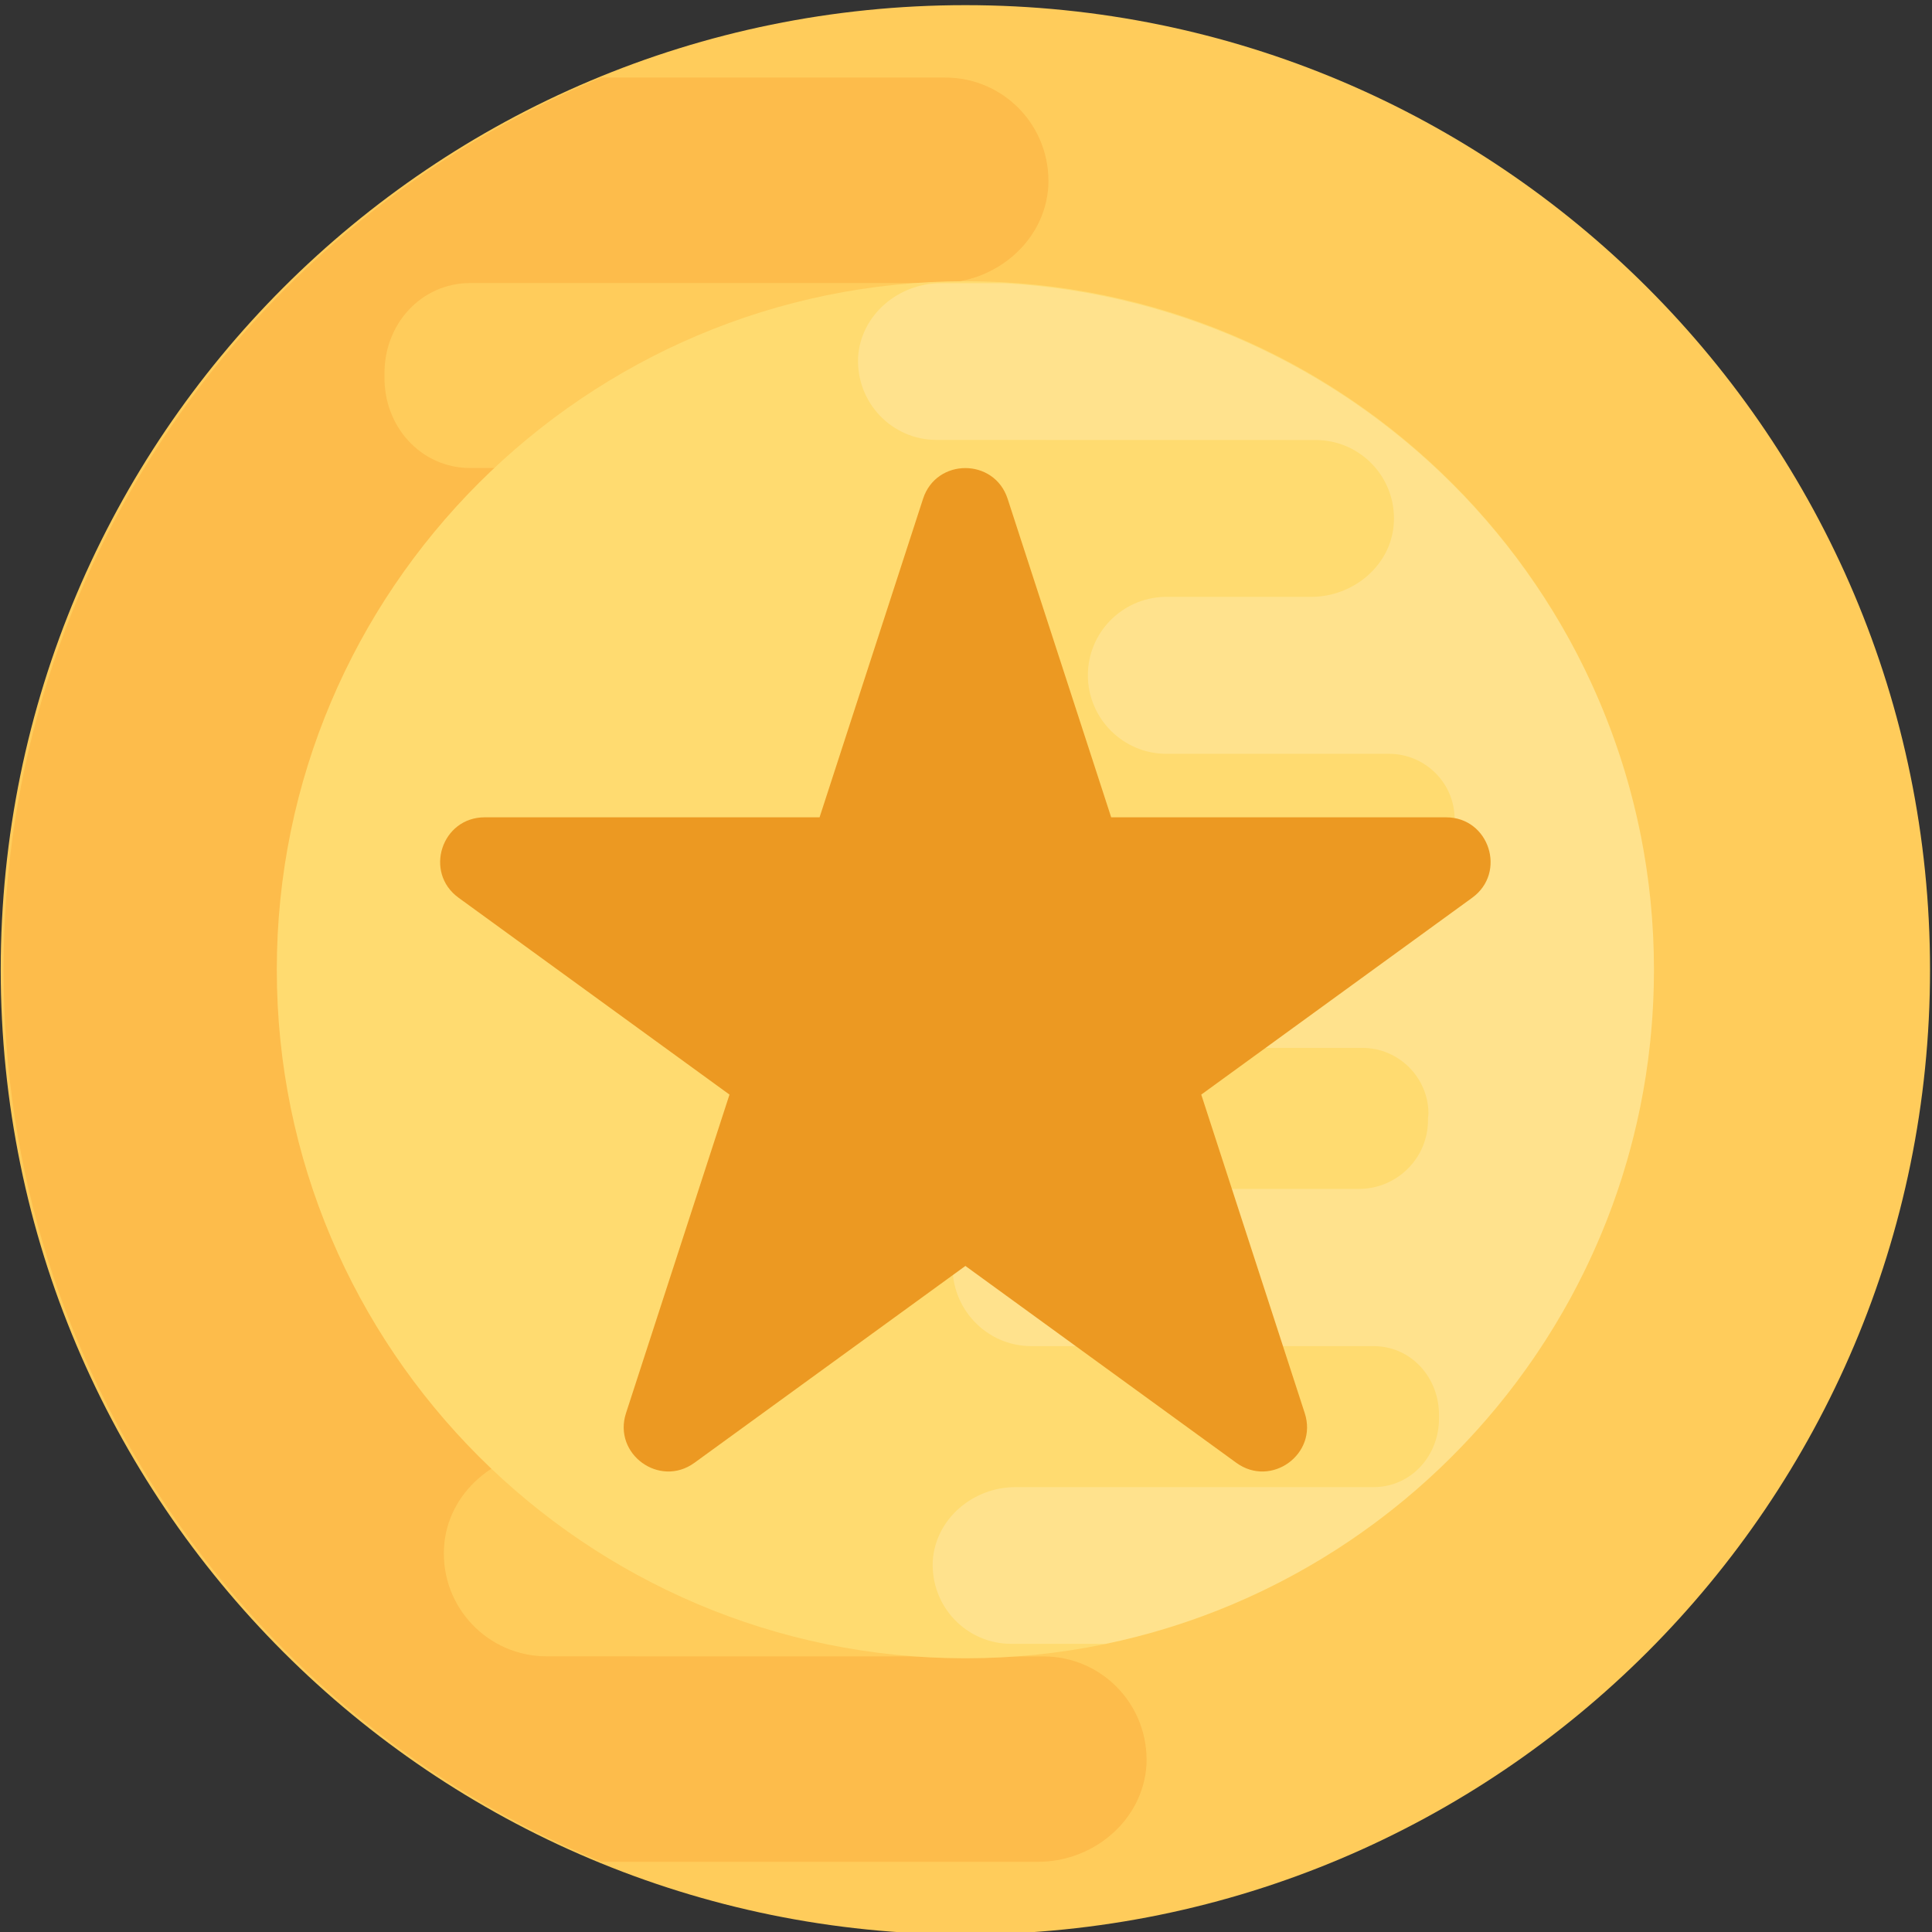
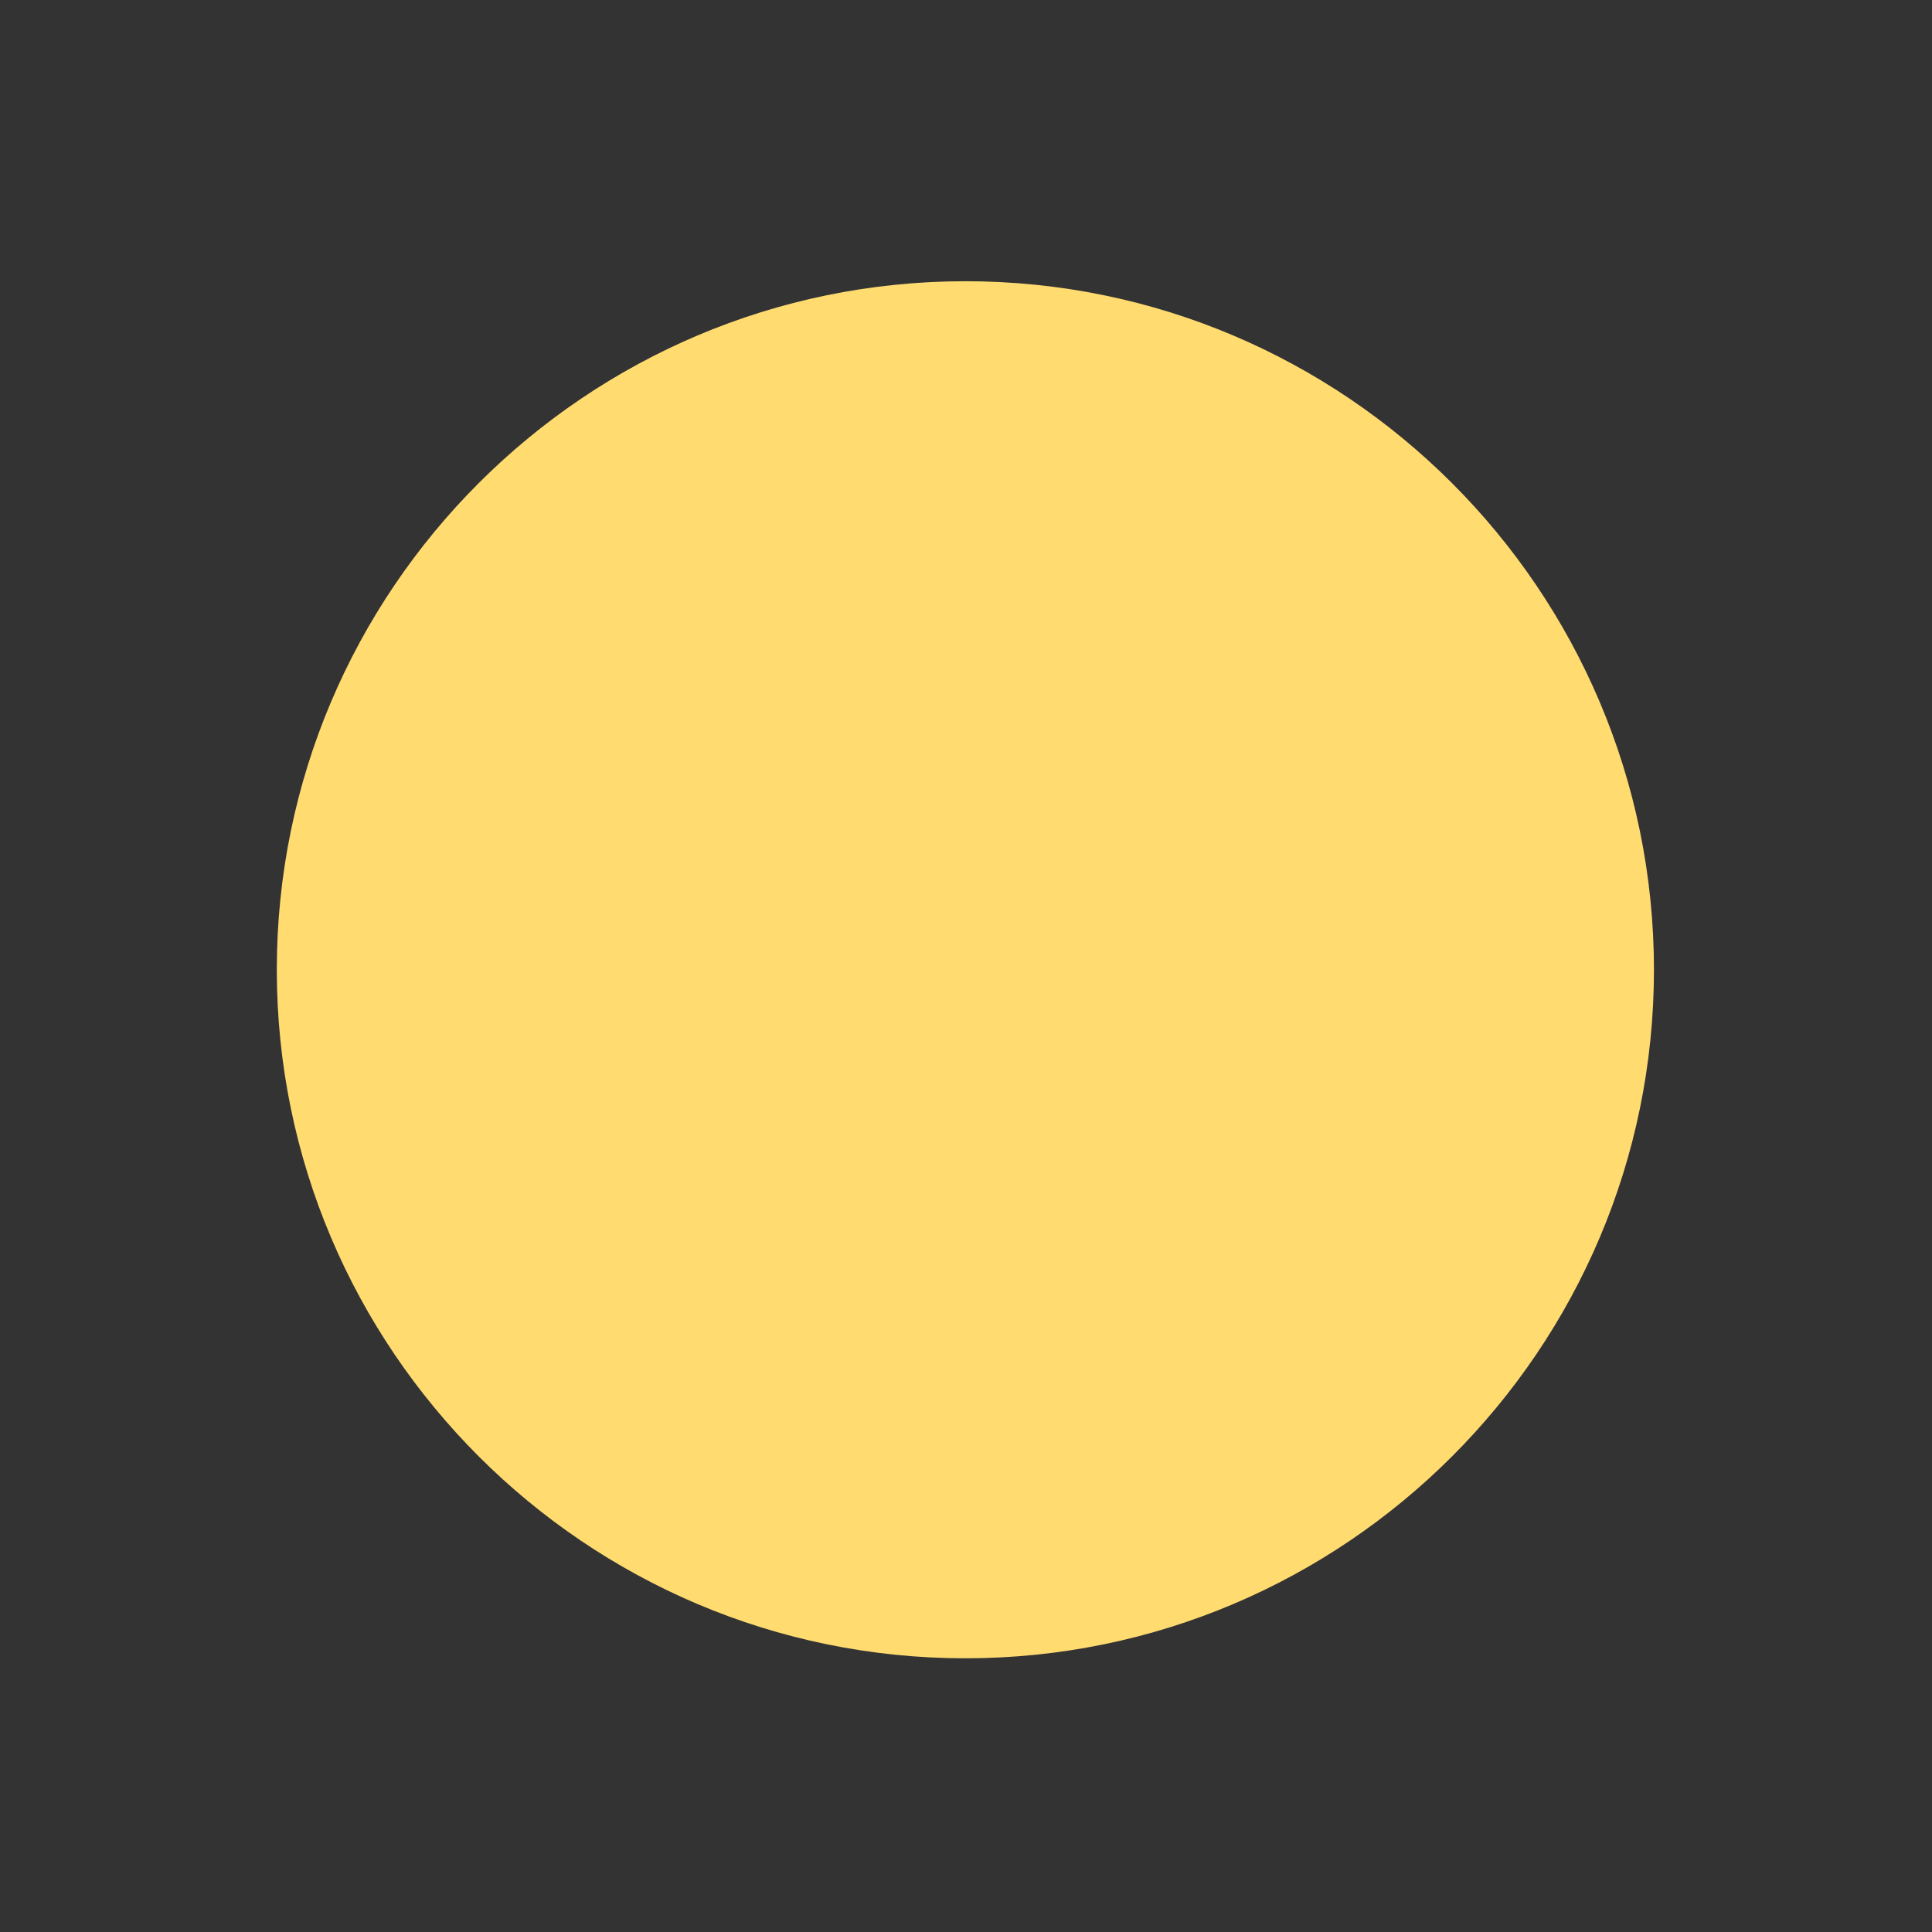
<svg xmlns="http://www.w3.org/2000/svg" width="48" height="48" viewBox="0 0 48 48" fill="none">
  <rect x="0" y="0" width="48" height="48" fill="#333333" stroke="none" />
  <g clip-path="url(#clip0_5797_254)">
-     <path d="M23.985 48.061C37.221 48.061 47.951 37.331 47.951 24.095C47.951 10.858 37.221 0.128 23.985 0.128C10.748 0.128 0.018 10.858 0.018 24.095C0.018 37.331 10.748 48.061 23.985 48.061Z" fill="#FFCC5B" />
-     <path d="M27.235 21.345H12.048C10.867 21.345 9.898 20.376 9.898 19.195L9.914 19.047V19.014C9.898 17.768 10.914 16.749 12.163 16.749H22.689C24.083 16.749 25.315 15.716 25.397 14.32C25.463 12.86 24.299 11.628 22.837 11.628H11.686C10.456 11.628 9.536 10.595 9.553 9.363C9.553 9.346 9.553 9.346 9.553 9.33C9.553 9.314 9.553 9.314 9.553 9.297C9.536 8.067 10.454 7.032 11.686 7.032H23.354C24.732 7.032 25.964 5.999 26.046 4.619C26.112 3.143 24.948 1.927 23.486 1.927H14.941C6.228 5.519 0.088 14.086 0.088 24.095C0.088 34.103 6.228 42.668 14.943 46.256H25.792C27.169 46.256 28.402 45.223 28.484 43.843C28.549 42.366 27.385 41.153 25.923 41.153L13.582 41.151C12.126 41.151 10.953 39.933 11.031 38.459C11.103 37.079 12.343 36.042 13.725 36.042H18.51C19.886 36.003 20.997 34.875 20.997 33.489C20.997 32.078 19.849 30.928 18.436 30.928H11.183C10.002 30.928 9.033 29.961 9.05 28.778V28.598C8.968 27.433 9.904 26.448 11.068 26.448H27.087C28.482 26.448 29.714 25.415 29.796 24.035C29.862 22.561 28.695 21.345 27.235 21.345Z" fill="#FDBC4B" />
    <path d="M23.985 41.2C14.551 41.2 6.877 33.524 6.877 24.092C6.877 14.661 14.551 6.987 23.985 6.987C33.418 6.987 41.092 14.663 41.092 24.094C41.092 33.526 33.418 41.2 23.985 41.2Z" fill="#FFDB70" />
-     <path opacity="0.2" d="M41.092 24.095C41.092 14.993 33.942 7.55 24.966 7.036H23.373C22.321 7.036 21.383 7.825 21.319 8.876C21.27 10.002 22.157 10.93 23.272 10.93L32.685 10.932C33.796 10.932 34.689 11.86 34.63 12.985C34.574 14.039 33.63 14.829 32.574 14.829H28.925C27.876 14.86 27.028 15.718 27.028 16.776C27.028 17.852 27.905 18.729 28.981 18.729H34.513C35.414 18.729 36.151 19.468 36.139 20.367V20.503C36.201 21.392 35.488 22.142 34.599 22.142H22.383C21.319 22.142 20.381 22.93 20.317 23.982C20.268 25.107 21.155 26.035 22.27 26.035H33.852C34.753 26.035 35.49 26.774 35.49 27.674L35.478 27.787V27.811C35.49 28.762 34.714 29.538 33.763 29.538H25.734C24.671 29.538 23.732 30.327 23.668 31.39C23.619 32.504 24.506 33.444 25.621 33.444H34.125C35.063 33.444 35.763 34.233 35.751 35.171C35.751 35.183 35.751 35.183 35.751 35.196C35.751 35.208 35.751 35.208 35.751 35.22C35.763 36.159 35.063 36.947 34.125 36.947H25.227C24.176 36.947 23.237 37.736 23.174 38.787C23.124 39.914 24.011 40.841 25.126 40.841H27.474C35.242 39.222 41.092 32.329 41.092 24.095Z" fill="white" />
-     <path d="M35.928 20.306H27.607L25.034 12.392C24.703 11.375 23.264 11.375 22.933 12.392L20.362 20.306H12.042C10.972 20.306 10.526 21.675 11.393 22.304L18.124 27.195L15.553 35.109C15.222 36.126 16.387 36.972 17.253 36.343L23.985 31.452L30.716 36.343C31.582 36.972 32.747 36.126 32.416 35.109L29.845 27.195L36.577 22.304C37.441 21.675 36.998 20.306 35.928 20.306Z" fill="#EC9922" />
  </g>
  <defs>
    <clipPath id="clip0_5797_254">
      <rect width="48" height="47.872" fill="white" transform="translate(0 0.128)" />
    </clipPath>
  </defs>
</svg>